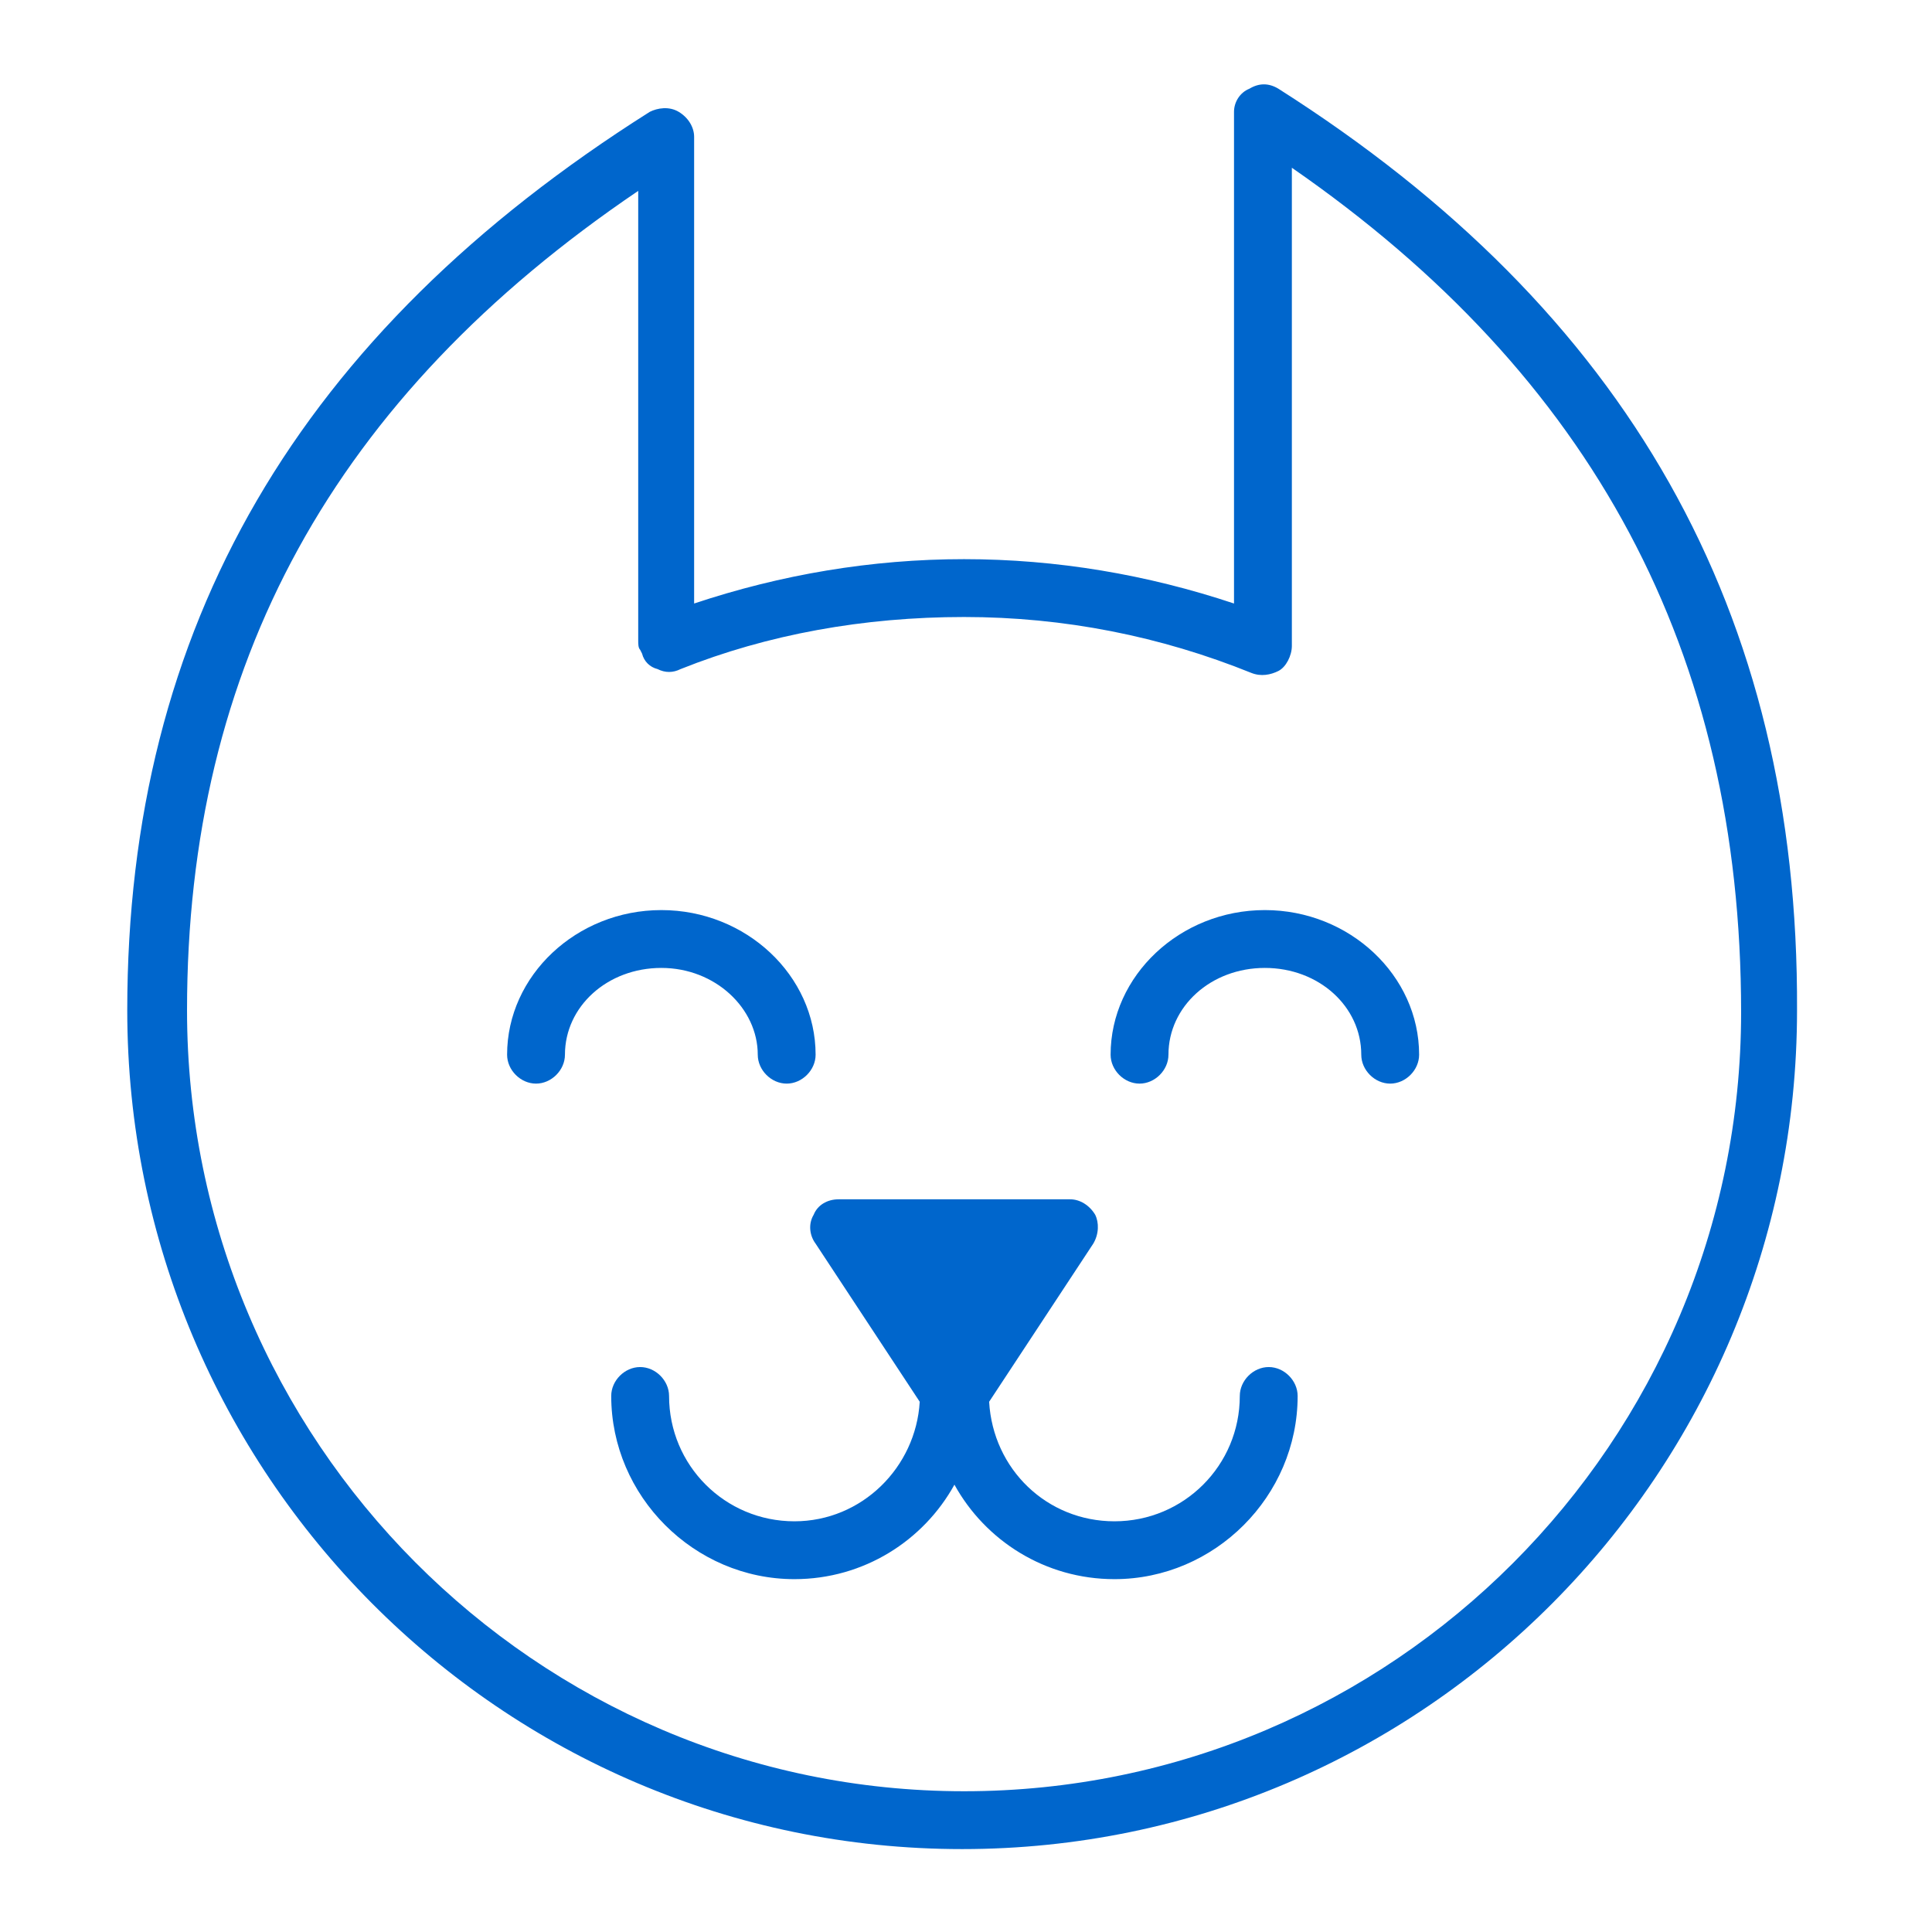
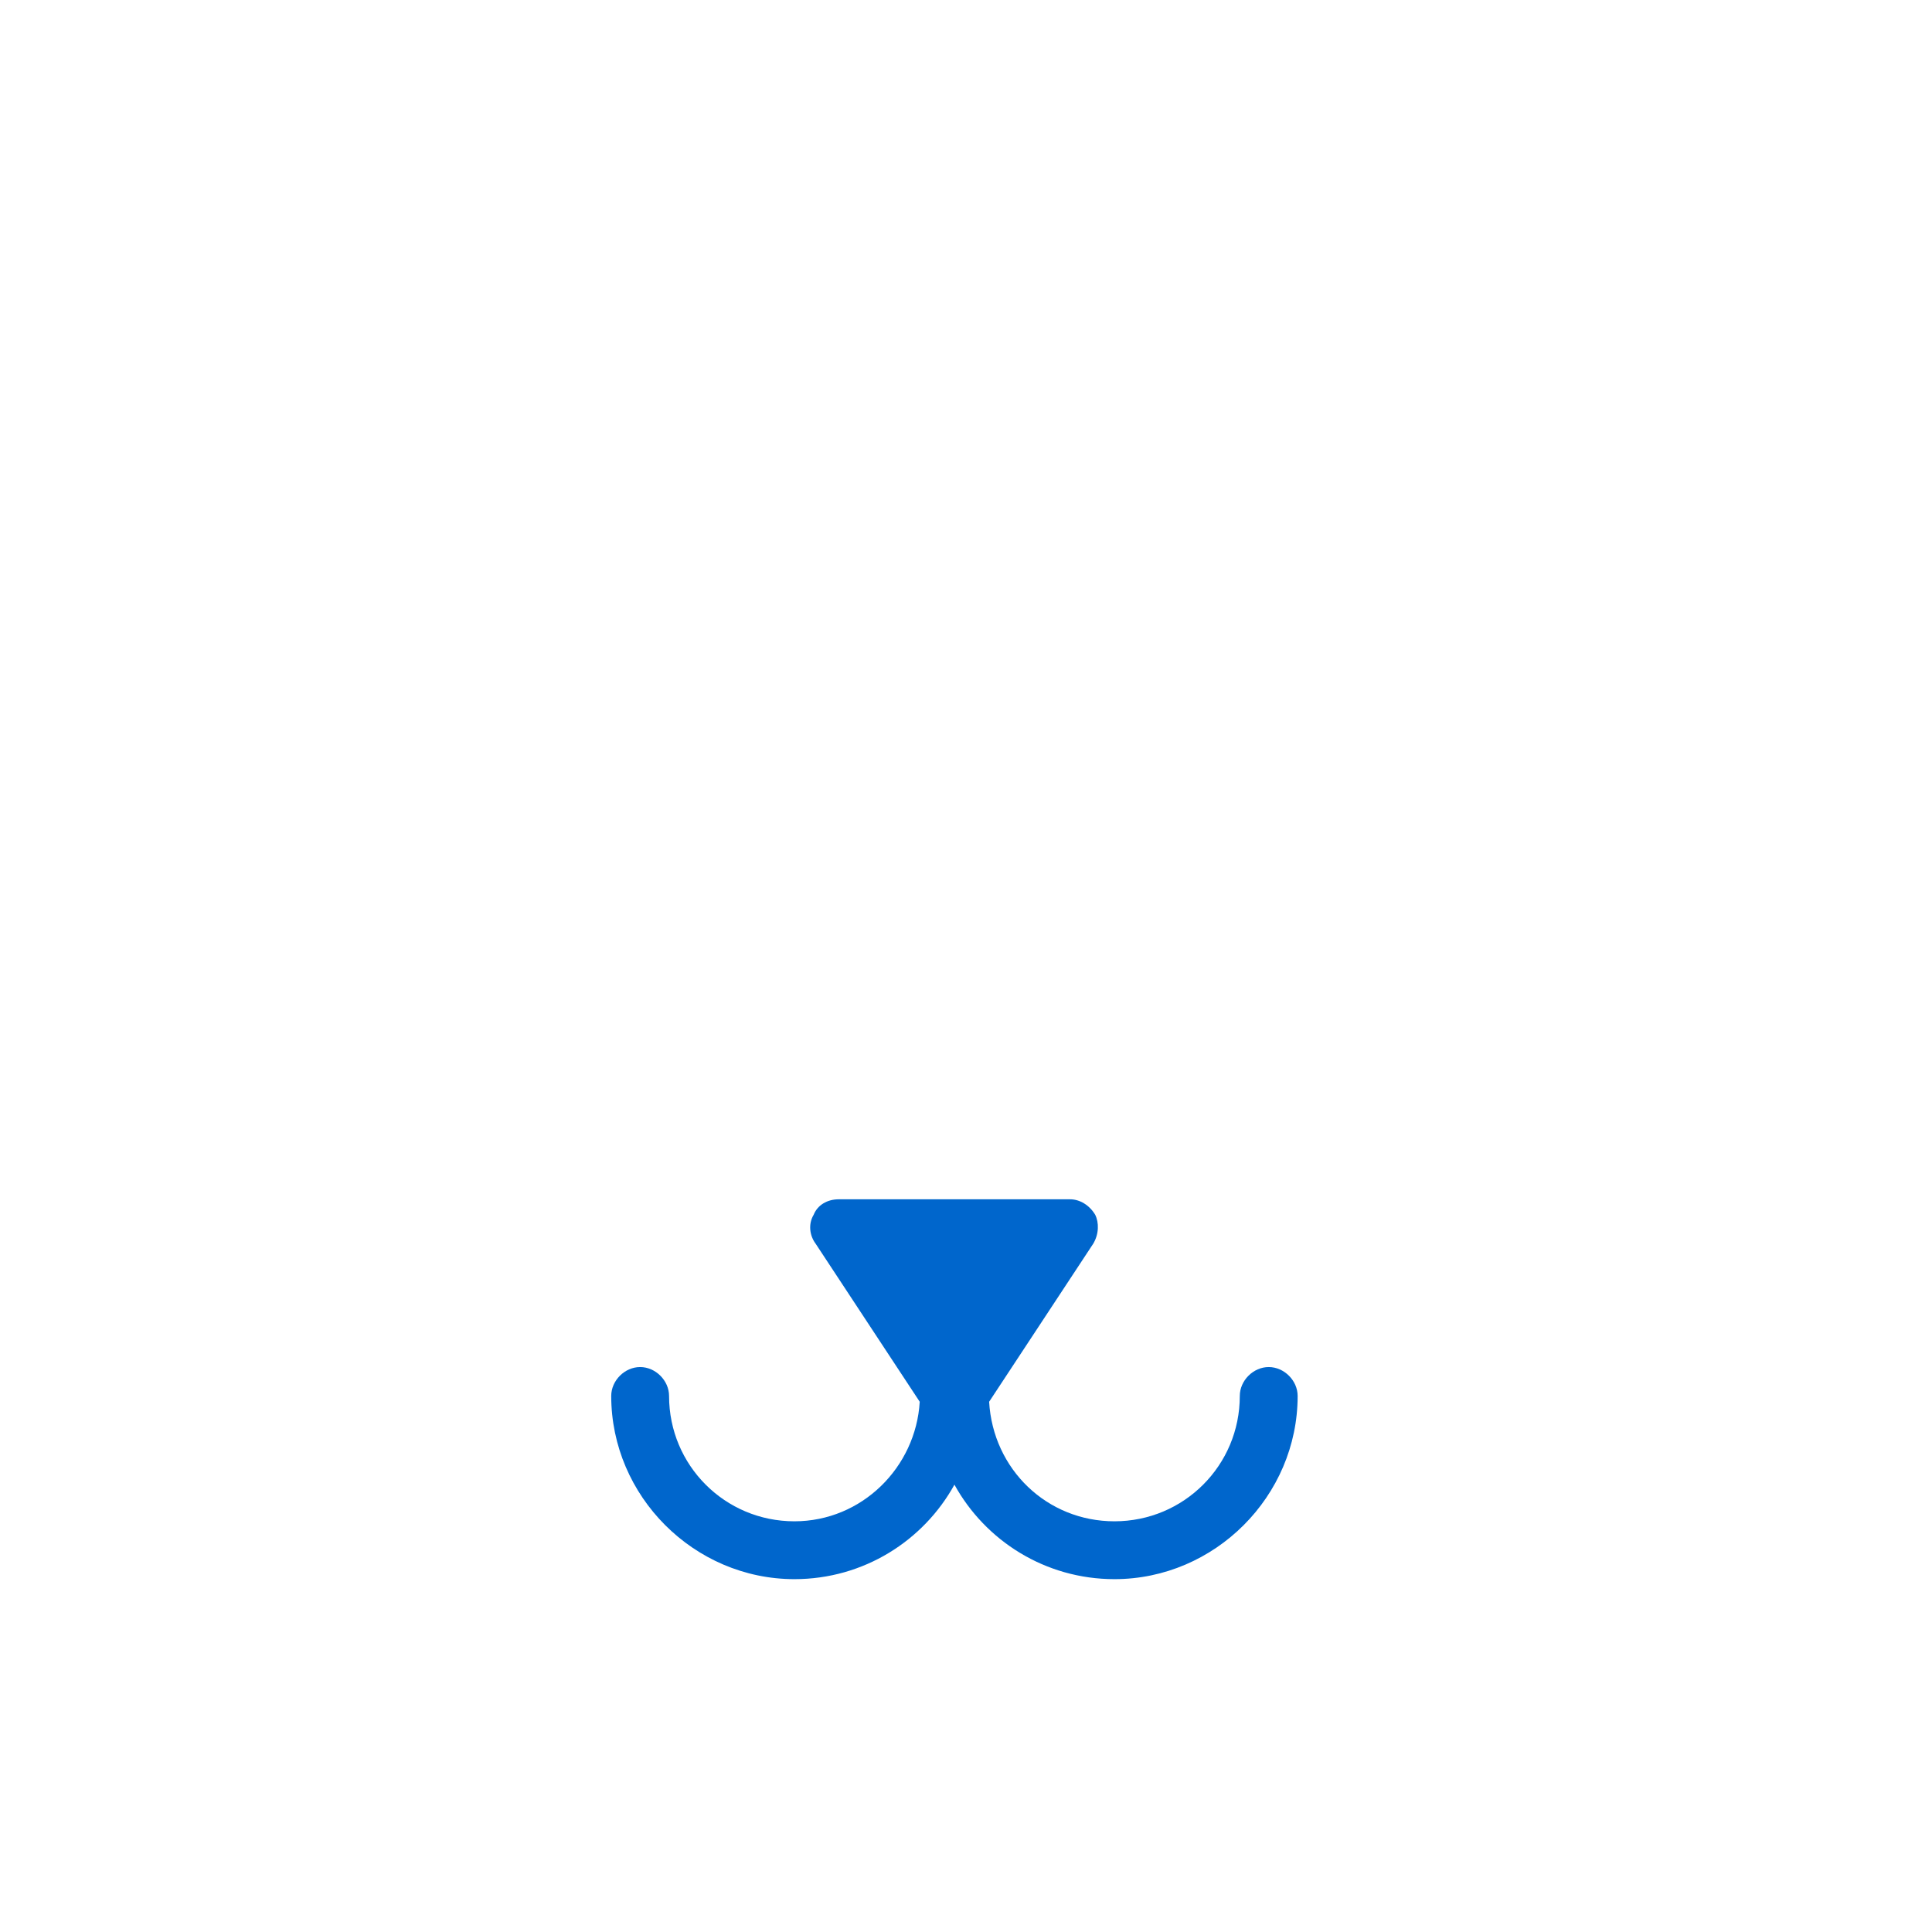
<svg xmlns="http://www.w3.org/2000/svg" id="Layer_1" x="0px" y="0px" viewBox="0 0 100.2 100.2" style="enable-background:new 0 0 100.2 100.2;" xml:space="preserve">
  <style type="text/css"> .st0{fill:#0066CC;} </style>
  <g>
-     <path class="st0" d="M66.3,4.6c-0.5-0.3-1-0.3-1.5,0C64.3,4.8,64,5.3,64,5.8v25.5c-4.5-1.5-9.2-2.3-14-2.3s-9.5,0.8-14,2.3V7.1 c0-0.5-0.3-1-0.8-1.3c-0.5-0.3-1.1-0.2-1.5,0C15.5,17.3,6.6,32.5,6.6,52.4c0,24,19.4,43.5,43.3,43.5s43.3-19.5,43.3-43.5 C93.3,31.7,84.4,16.1,66.3,4.6z M50,92.9c-22.2,0-40.3-18.2-40.3-40.5c0-17.9,7.6-31.8,23.4-42.5v23.3c0,0.2,0,0.4,0.1,0.5l0.1,0.2 c0.1,0.4,0.4,0.7,0.8,0.8c0.4,0.2,0.8,0.2,1.2,0C39.8,32.9,44.8,32,50,32s10.2,1,14.9,2.9c0.5,0.2,1,0.1,1.4-0.1S67,34,67,33.5V8.7 c15.6,10.8,23.3,25.1,23.3,43.8C90.3,74.8,72.2,92.9,50,92.9z" />
-     <path class="st0" d="M39.3,54.7c0,0.8,0.7,1.5,1.5,1.5s1.5-0.7,1.5-1.5c0-4.1-3.6-7.5-8-7.5s-8,3.4-8,7.5c0,0.8,0.7,1.5,1.5,1.5 s1.5-0.7,1.5-1.5c0-2.5,2.2-4.5,5-4.5S39.3,52.3,39.3,54.7z" />
-     <path class="st0" d="M65.6,47.2c-4.4,0-8,3.4-8,7.5c0,0.8,0.7,1.5,1.5,1.5s1.5-0.7,1.5-1.5c0-2.5,2.2-4.5,5-4.5c2.8,0,5,2,5,4.5 c0,0.8,0.7,1.5,1.5,1.5s1.5-0.7,1.5-1.5C73.6,50.6,70,47.2,65.6,47.2z" />
    <path class="st0" d="M65.8,70.9c-0.8,0-1.5,0.7-1.5,1.5c0,3.6-2.9,6.5-6.5,6.5c-3.5,0-6.3-2.7-6.5-6.2l5.4-8.2 C57,64,57,63.4,56.8,63c-0.3-0.5-0.8-0.8-1.3-0.8h-12c-0.6,0-1.1,0.3-1.3,0.8c-0.3,0.5-0.2,1.1,0.1,1.5l5.4,8.2 c-0.2,3.4-3,6.2-6.5,6.2c-3.6,0-6.5-2.9-6.5-6.5c0-0.8-0.7-1.5-1.5-1.5s-1.5,0.7-1.5,1.5c0,5.2,4.3,9.5,9.5,9.5 c3.6,0,6.7-2,8.3-4.9c1.6,2.9,4.7,4.9,8.3,4.9c5.2,0,9.5-4.3,9.5-9.5C67.3,71.6,66.6,70.9,65.8,70.9z M52.7,65.2L49.5,70l-3.2-4.8 H52.7z" />
  </g>
  <polygon class="st0" points="49.5,72.1 43.8,64 54.3,64 " />
</svg>